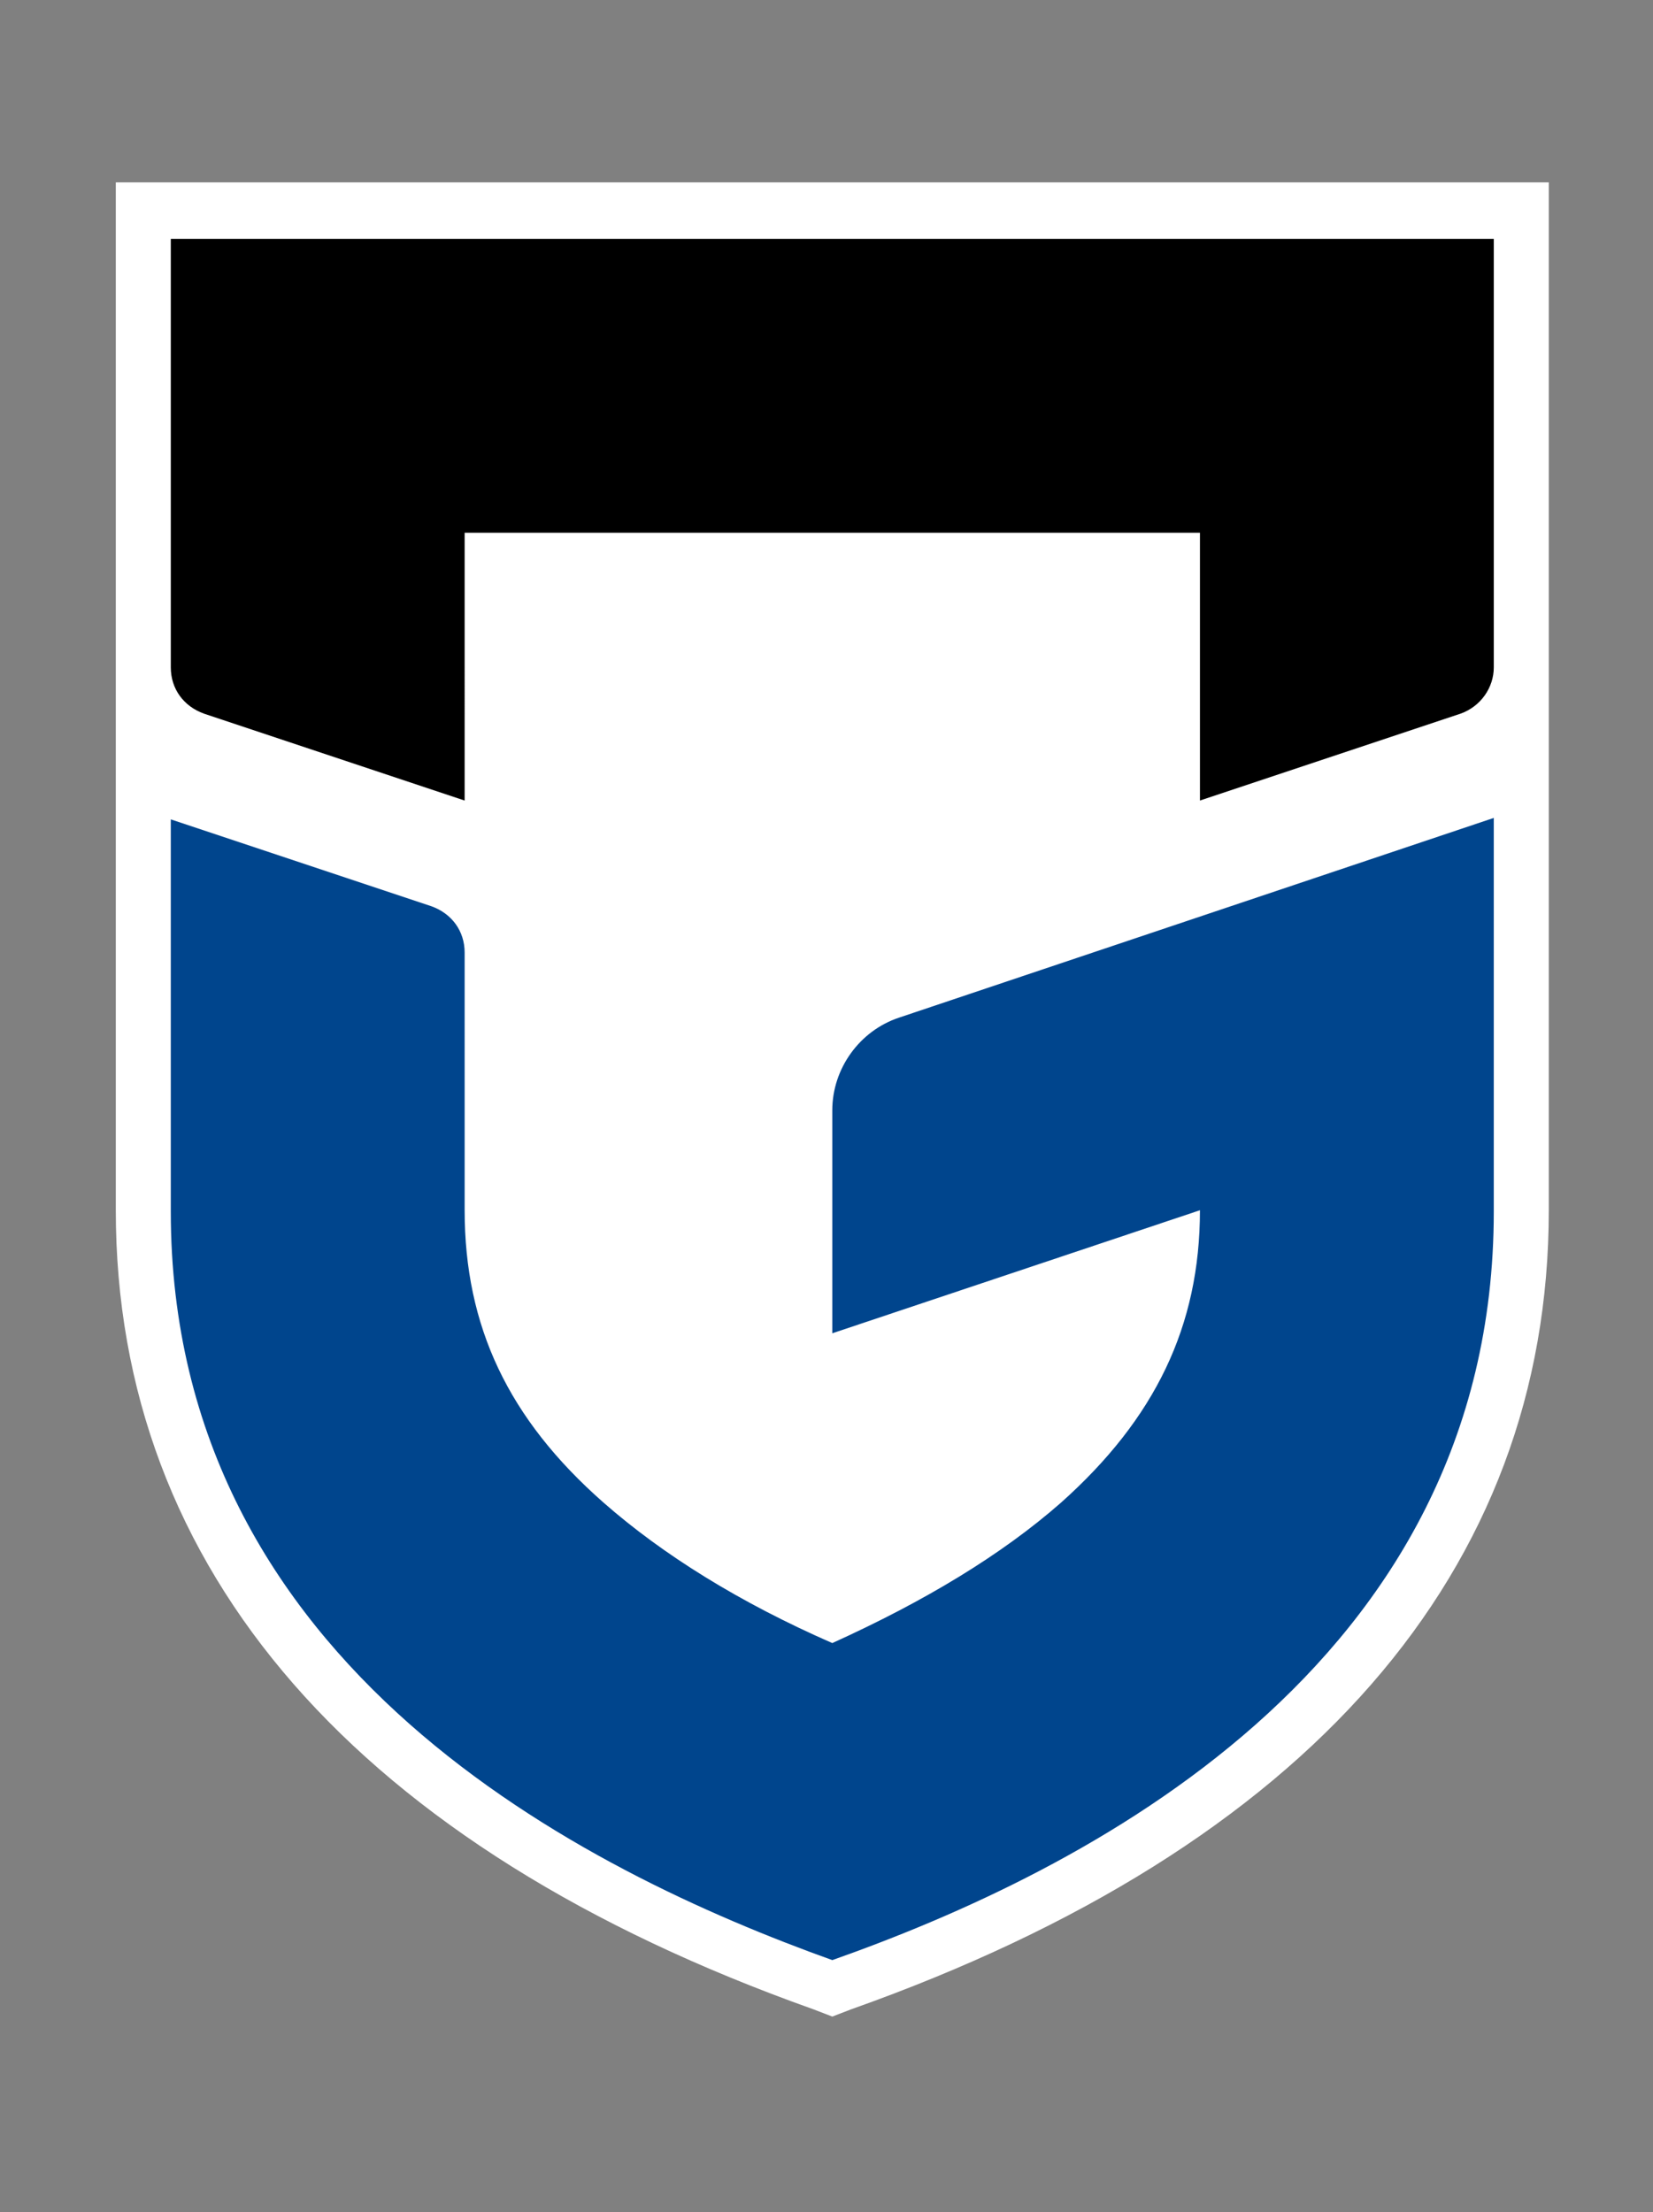
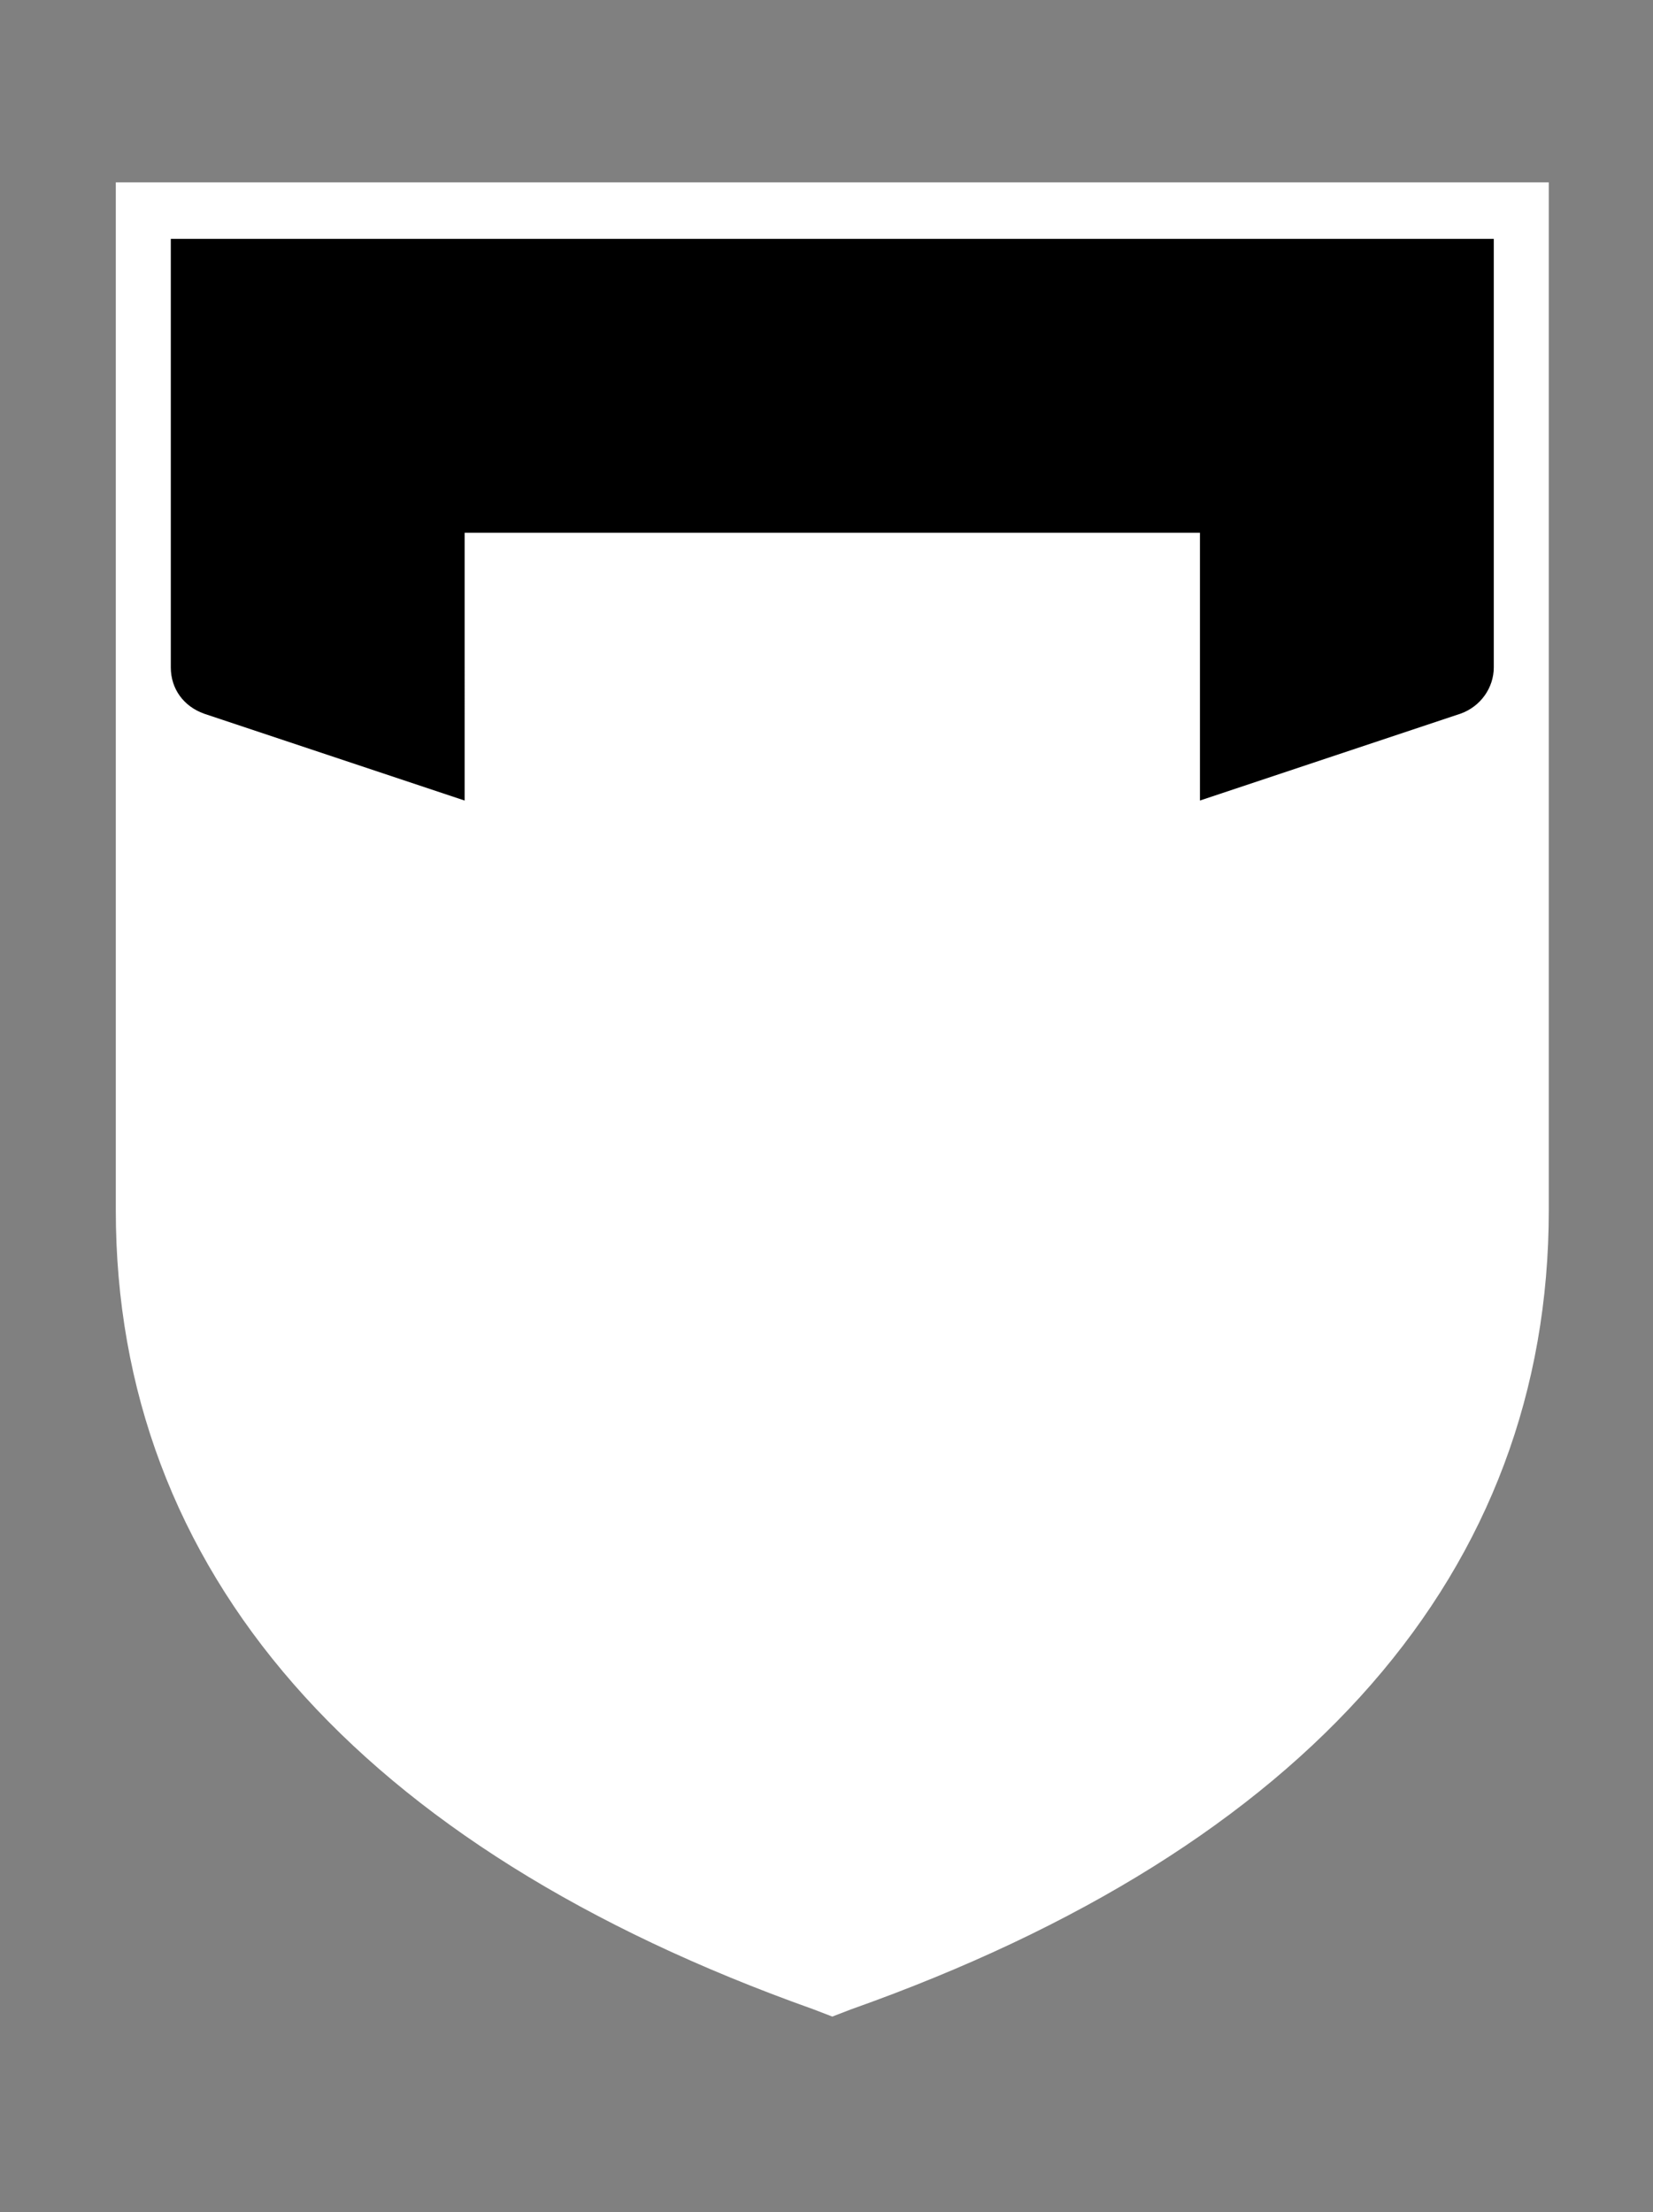
<svg xmlns="http://www.w3.org/2000/svg" version="1.1" id="_ループ_8" x="0px" y="0px" viewBox="0 0 114.2 152.8" style="enable-background:new 0 0 114.2 152.8;" xml:space="preserve">
  <rect x="0" y="0" width="114.2" height="152.8" fill="#808080" stroke="none" />
  <style type="text/css">
	.st0{fill:#FFFFFF;}
	.st1{fill:#00458D;}
</style>
  <g>
    <g>
      <path class="st0" d="M8,12.6v71c0,24.9,16.7,44,48.2,55.2l1.3,0.5l1.3-0.5c31.6-11.2,48.2-30.3,48.2-55.2v-71H8z" />
      <g>
-         <path class="st1" d="M57.5,76.7v15.4l25.4-8.5c0,8-3.1,14.4-9.6,20.2c-4.1,3.6-9.4,6.8-15.8,9.7c-6.4-2.8-11.7-6.1-15.8-9.7     c-6.6-5.8-9.6-12.2-9.6-20.2V65.8c0-1.5-0.9-2.7-2.3-3.2l-18-6v27.1c0,31.5,28.7,45.6,45.7,51.7c17-6,45.7-20.1,45.7-51.7V56.5     L62.1,70.3C59.4,71.2,57.5,73.8,57.5,76.7z" />
        <path d="M32.1,36.8h50.8v18.5l18-6c1.4-0.5,2.3-1.8,2.3-3.2V16.5H11.8v29.6c0,1.5,0.9,2.7,2.3,3.2l18,6V36.8z" />
      </g>
    </g>
  </g>
</svg>